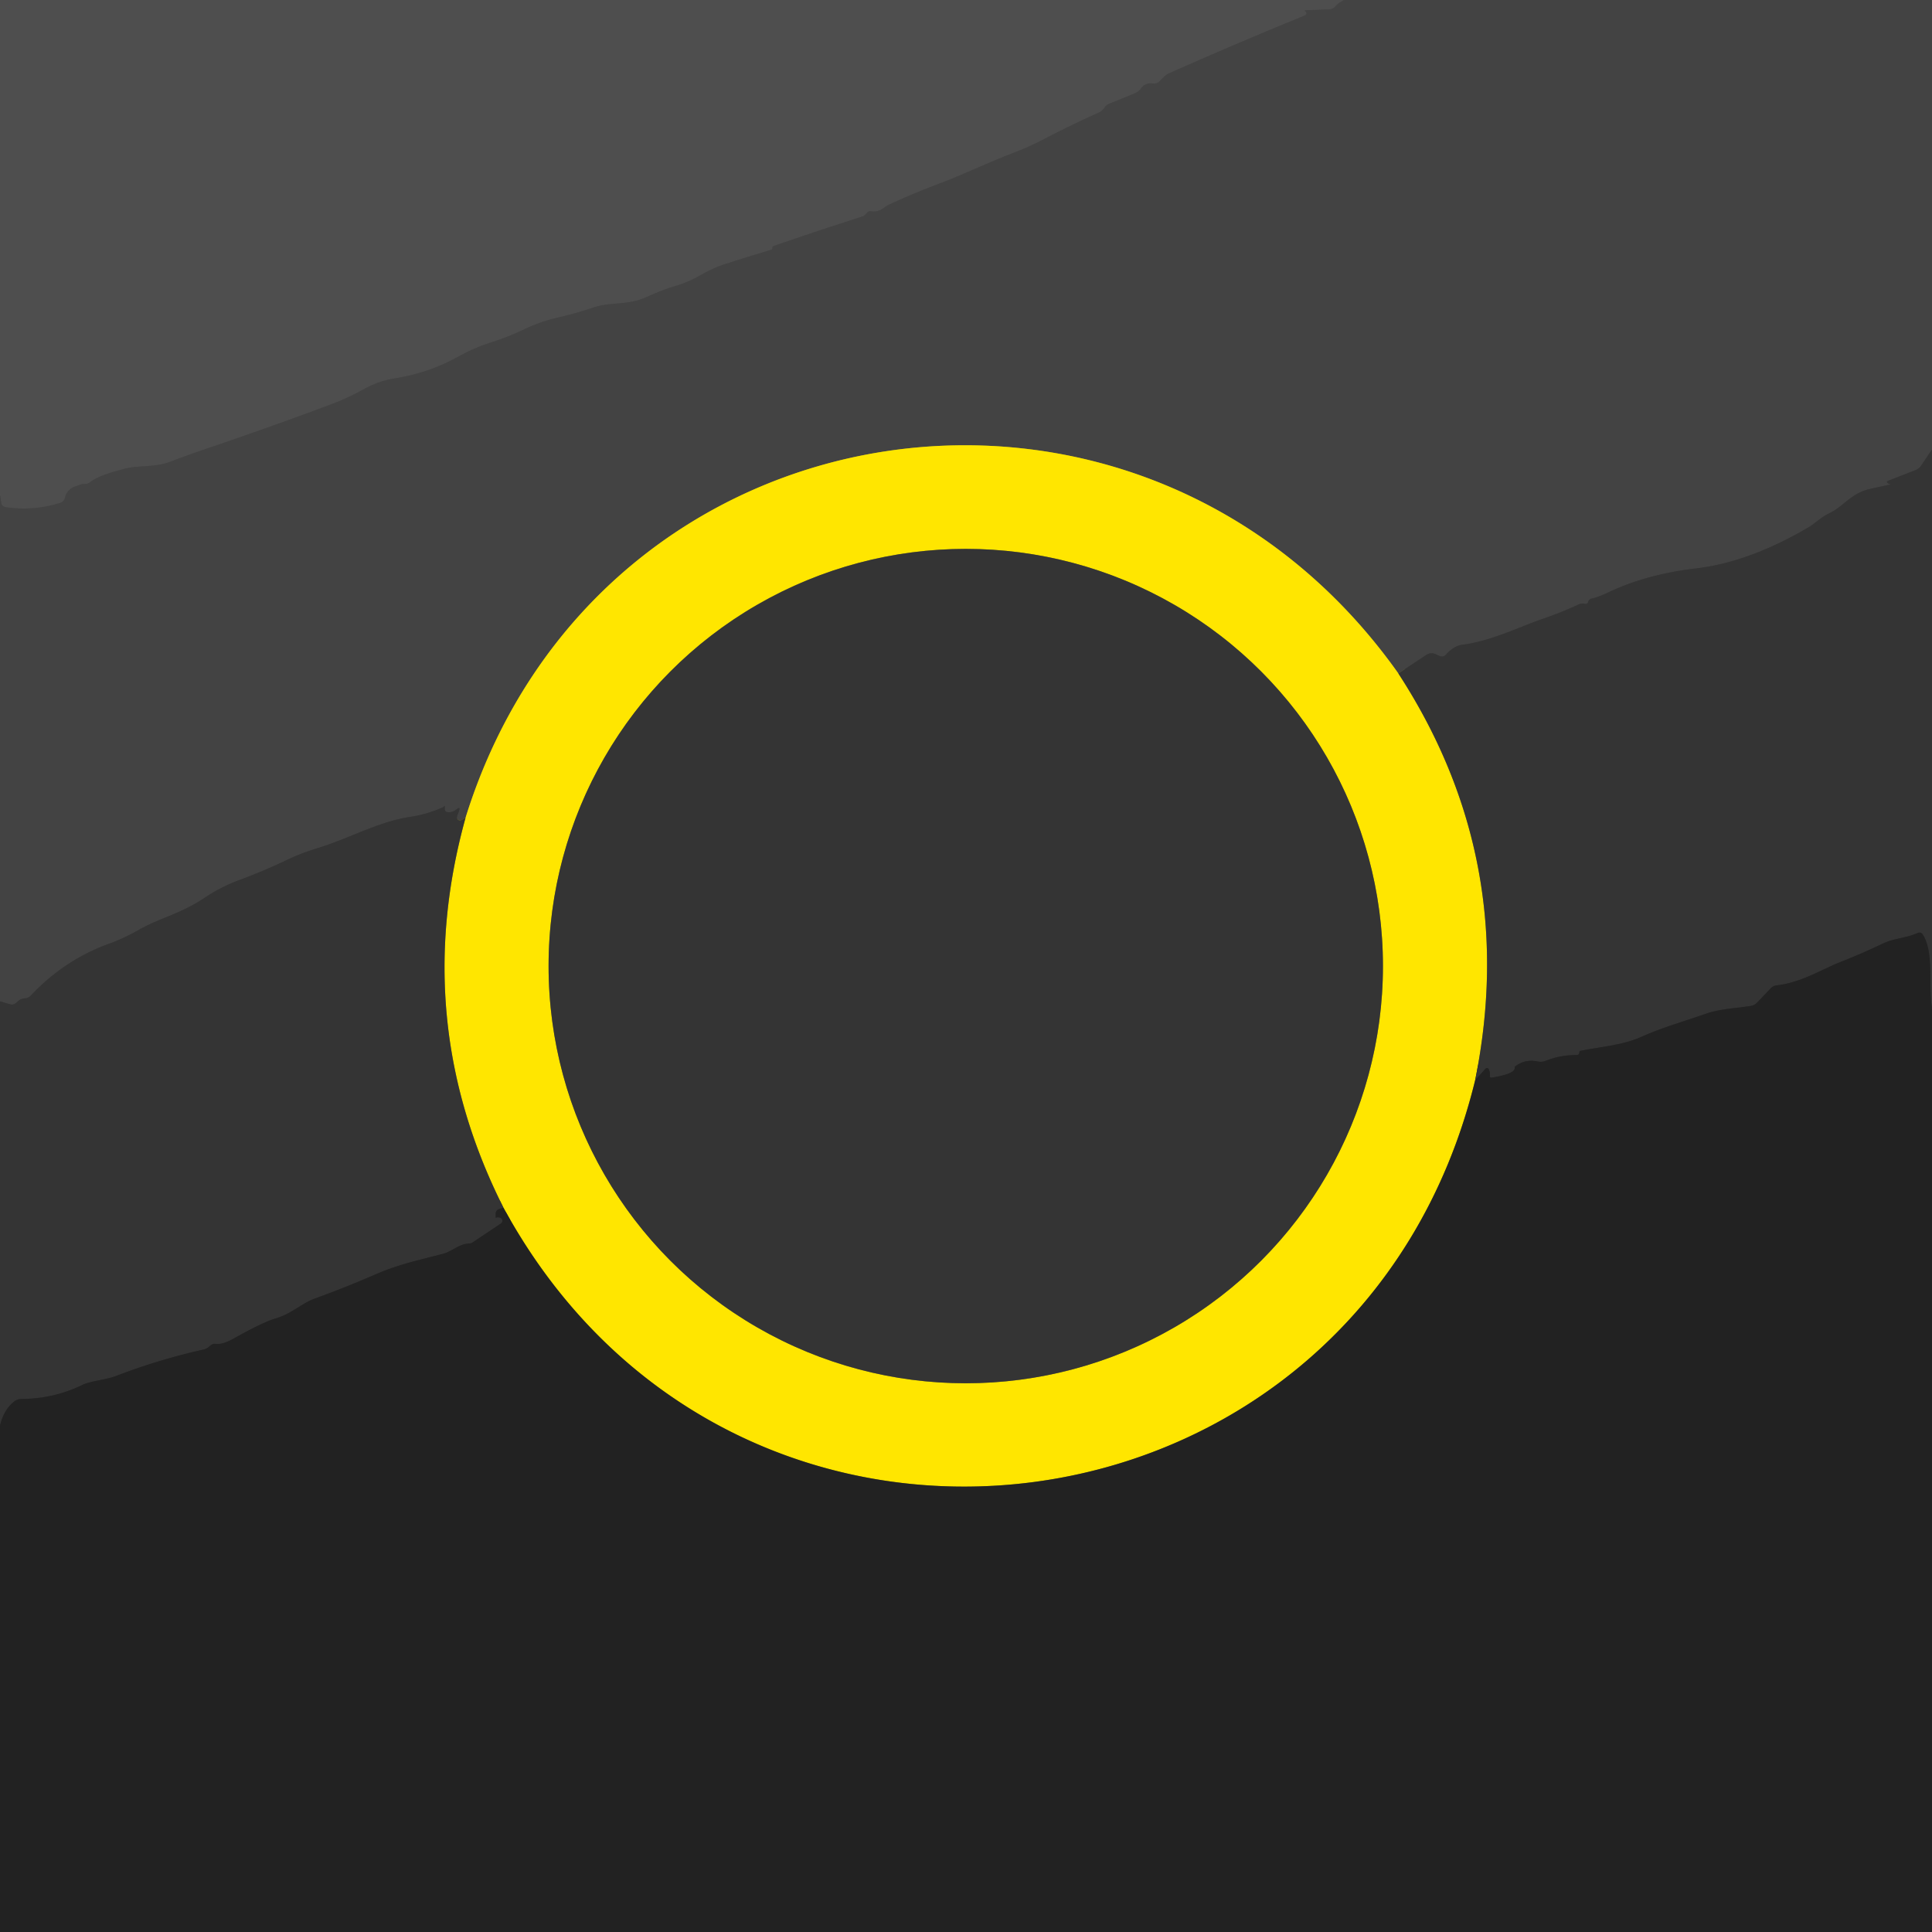
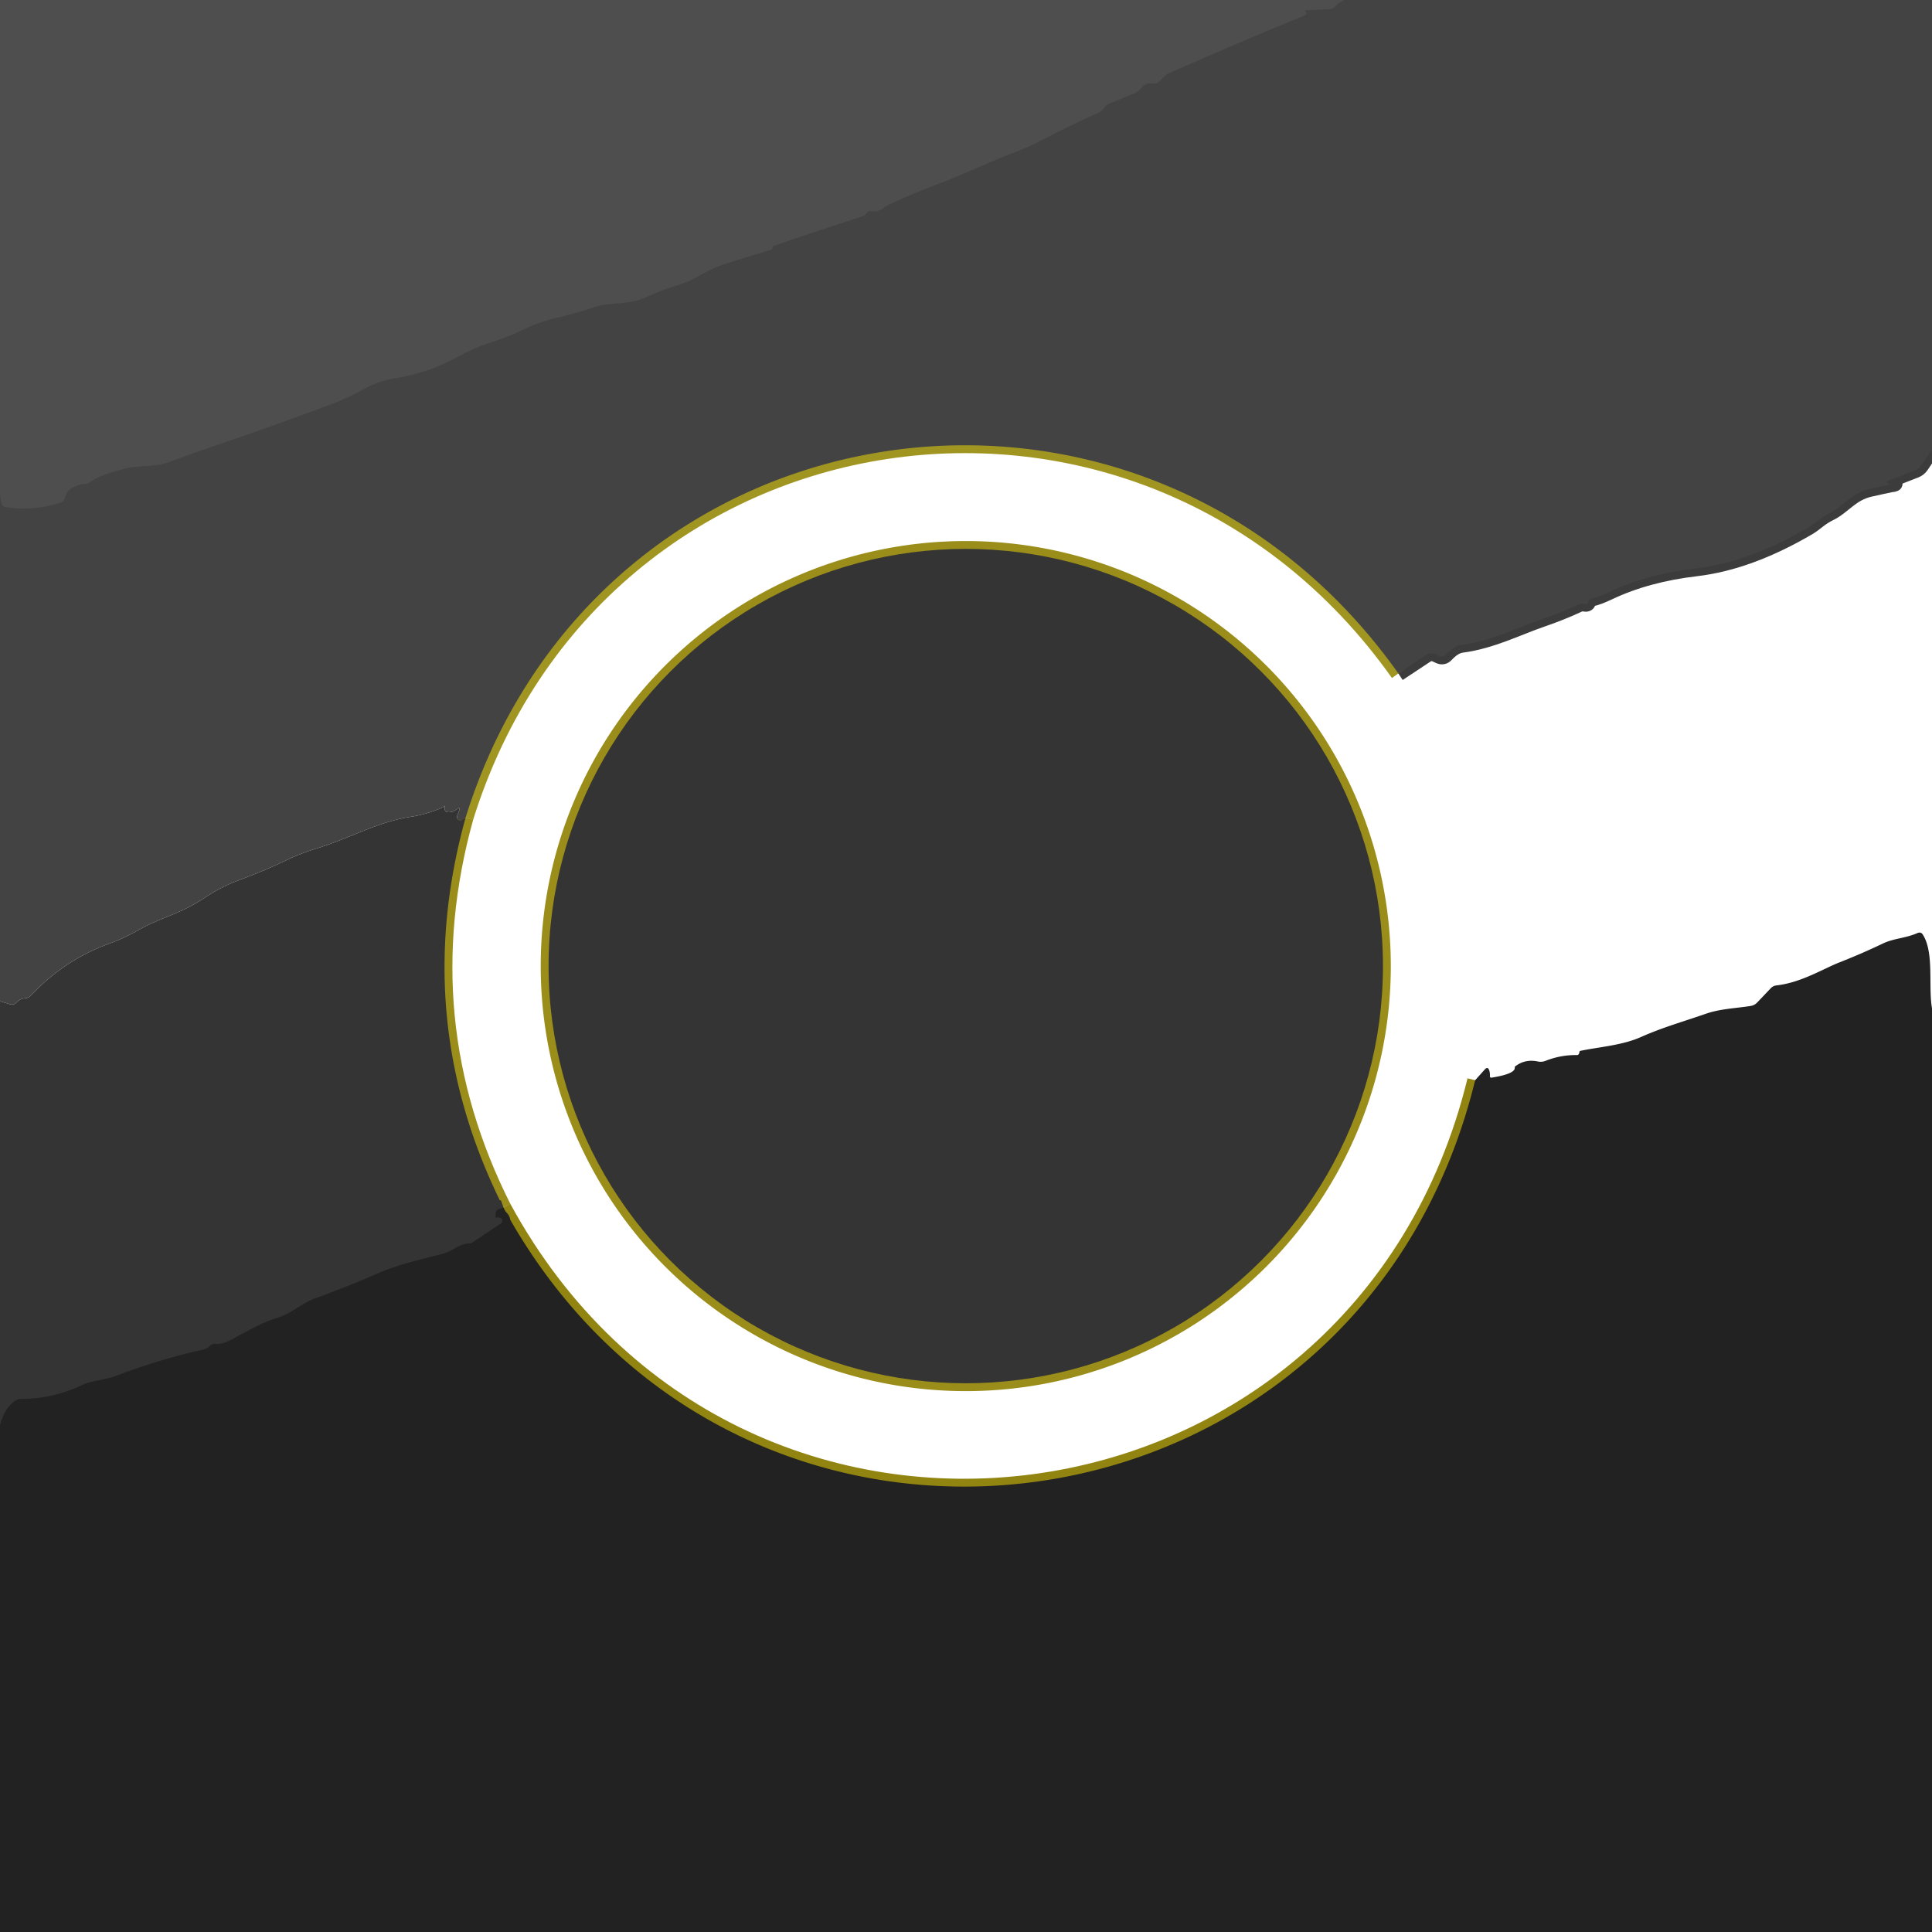
<svg xmlns="http://www.w3.org/2000/svg" version="1.1" viewBox="0.00 0.00 246.00 246.00">
  <g stroke-width="2.00" fill="none" stroke-linecap="butt">
    <path stroke="#494949" vector-effect="non-scaling-stroke" d="   M 171.14 0.00   Q 170.37 0.41 170.03 0.81   Q 169.73 1.16 169.27 1.18   L 166.26 1.31   Q 166.07 1.32 166.21 1.44   Q 166.40 1.60 166.32 1.79   Q 166.27 1.92 166.05 2.01   Q 157.35 5.56 148.75 9.38   Q 148.42 9.53 147.65 10.34   Q 147.31 10.70 146.81 10.63   Q 145.86 10.48 145.28 11.26   Q 144.97 11.69 144.47 11.89   L 141.21 13.22   Q 140.87 13.36 140.65 13.67   C 140.49 13.90 140.24 14.19 139.96 14.31   Q 136.34 15.93 132.82 17.77   Q 131.08 18.68 129.05 19.46   C 125.79 20.71 122.61 22.25 119.44 23.44   Q 116.30 24.62 113.25 26.03   C 112.49 26.38 112.08 27.08 110.90 26.90   Q 110.61 26.85 110.41 27.07   Q 110.31 27.18 110.21 27.29   Q 110.01 27.51 109.70 27.60   Q 104.07 29.40 98.49 31.33   Q 98.34 31.39 98.35 31.57   A 0.24 0.23 80.8 0 1 98.18 31.81   Q 95.06 32.74 91.98 33.74   Q 90.85 34.11 88.97 35.16   Q 87.49 35.99 85.86 36.46   Q 84.50 36.85 82.09 37.92   C 79.87 38.89 77.71 38.42 75.56 39.15   Q 73.34 39.91 71.04 40.43   Q 68.86 40.92 66.66 41.97   Q 64.61 42.95 62.43 43.63   Q 60.39 44.28 58.31 45.43   Q 54.59 47.49 50.37 48.16   Q 48.23 48.50 46.45 49.49   Q 44.24 50.72 41.86 51.60   Q 34.38 54.39 26.82 56.95   Q 24.20 57.84 21.59 58.82   C 19.59 59.56 17.59 59.21 15.83 59.69   C 14.45 60.07 12.58 60.55 11.44 61.41   Q 11.08 61.68 10.55 61.62   Q 10.50 61.61 9.64 61.91   Q 8.55 62.28 8.27 63.36   Q 8.13 63.89 7.61 64.05   Q 4.23 65.09 0.74 64.58   Q 0.23 64.50 0.15 64.00   L 0.00 62.99" />
    <path stroke="#3c3c3c" vector-effect="non-scaling-stroke" d="   M 246.00 57.23   L 244.61 59.29   Q 244.34 59.69 243.89 59.86   L 240.48 61.19   Q 240.05 61.36 240.46 61.57   Q 240.83 61.77 241.25 61.58   Q 241.26 61.58 241.25 61.58   Q 239.68 61.90 238.10 62.26   C 235.68 62.81 234.70 64.50 232.97 65.33   C 231.79 65.90 231.12 66.64 230.33 67.11   Q 222.76 71.57 216.00 72.37   Q 209.68 73.11 204.87 75.39   Q 203.47 76.05 202.66 76.22   Q 202.31 76.29 202.22 76.64   Q 202.14 76.96 201.79 76.88   Q 201.39 76.79 201.01 76.96   Q 198.78 78.00 196.46 78.79   C 193.18 79.92 189.93 81.61 186.13 82.11   Q 185.14 82.24 184.12 83.34   Q 183.75 83.74 183.26 83.51   L 182.83 83.31   Q 182.18 83.01 181.58 83.41   L 178.05 85.75" />
    <path stroke="#a19522" vector-effect="non-scaling-stroke" d="   M 178.05 85.75   C 145.51 39.84 76.11 50.10 59.28 104.12" />
-     <path stroke="#3c3c3c" vector-effect="non-scaling-stroke" d="   M 59.28 104.12   L 58.76 104.41   A 0.40 0.39 85.4 0 1 58.20 103.93   L 58.44 103.27   Q 58.66 102.64 58.14 103.05   Q 57.59 103.48 56.99 103.41   Q 56.63 103.36 56.63 103.00   Q 56.63 102.84 56.63 102.69   Q 56.62 102.56 56.55 102.66   Q 56.48 102.77 56.34 102.82   Q 54.32 103.70 52.19 104.02   C 48.23 104.61 44.34 106.80 40.51 107.97   Q 38.34 108.63 36.63 109.45   Q 33.61 110.90 30.46 112.06   Q 28.13 112.92 26.08 114.30   C 22.93 116.40 20.53 116.80 17.78 118.34   Q 15.73 119.50 13.95 120.14   Q 8.21 122.20 3.93 126.76   Q 3.63 127.08 3.18 127.11   Q 2.55 127.16 2.11 127.64   A 0.82 0.81 -60.1 0 1 1.27 127.87   L 0.00 127.49" />
-     <path stroke="#9a8d1a" vector-effect="non-scaling-stroke" d="   M 178.05 85.75   Q 193.49 109.49 187.83 137.54" />
    <path stroke="#918411" vector-effect="non-scaling-stroke" d="   M 187.83 137.54   C 173.12 197.85 93.77 208.28 64.10 153.76" />
    <path stroke="#9a8d1a" vector-effect="non-scaling-stroke" d="   M 64.10 153.76   Q 52.12 129.96 59.28 104.12" />
    <path stroke="#9a8d1a" vector-effect="non-scaling-stroke" d="   M 176.09 123.01   A 53.12 53.12 0.0 0 0 122.97 69.89   A 53.12 53.12 0.0 0 0 69.85 123.01   A 53.12 53.12 0.0 0 0 122.97 176.13   A 53.12 53.12 0.0 0 0 176.09 123.01" />
-     <path stroke="#2b2b2b" vector-effect="non-scaling-stroke" d="   M 246.00 128.38   C 245.51 125.58 246.30 121.30 244.83 119.00   Q 244.58 118.62 244.16 118.80   C 242.62 119.48 241.16 119.46 239.72 120.15   Q 237.02 121.44 234.24 122.53   C 232.23 123.31 229.32 125.13 226.20 125.47   Q 225.77 125.52 225.48 125.82   L 223.74 127.65   Q 223.39 128.01 222.89 128.09   C 220.93 128.40 219.03 128.44 217.15 129.10   C 214.31 130.09 211.74 130.80 208.95 132.04   C 206.57 133.10 203.79 133.28 201.24 133.80   Q 201.12 133.82 201.11 133.94   Q 201.10 134.08 201.02 134.22   Q 200.94 134.34 200.80 134.34   Q 198.74 134.31 196.81 135.07   Q 196.33 135.26 195.83 135.16   Q 194.13 134.80 192.86 135.84   Q 193.12 136.71 189.90 137.22   A 0.17 0.16 -2.9 0 1 189.71 137.05   Q 189.74 136.63 189.62 136.28   Q 189.43 135.76 189.06 136.17   L 187.83 137.54" />
    <path stroke="#2b2b2b" vector-effect="non-scaling-stroke" d="   M 64.10 153.76   L 63.55 153.95   Q 63.12 154.09 63.12 154.55   L 63.12 155.01   A 0.05 0.04 73.2 0 0 63.19 155.05   Q 63.32 154.95 63.68 155.05   A 0.41 0.41 0.0 0 1 63.79 155.78   L 60.12 158.23   A 0.67 0.61 -58.8 0 1 59.78 158.33   C 58.45 158.37 57.56 159.34 56.46 159.63   C 53.51 160.41 50.80 160.97 47.94 162.21   Q 44.04 163.91 40.02 165.37   C 38.38 165.97 37.21 167.24 35.11 167.87   Q 33.40 168.38 29.77 170.43   Q 28.29 171.26 27.39 171.11   Q 27.22 171.09 27.07 171.16   Q 26.85 171.25 26.70 171.40   Q 26.36 171.74 25.90 171.84   Q 20.21 173.11 14.78 175.20   C 13.44 175.71 11.54 175.83 10.49 176.34   Q 6.84 178.11 2.72 178.13   A 1.48 1.46 -63.4 0 0 1.82 178.44   Q 0.48 179.48 0.00 181.53" />
  </g>
  <path fill="#4e4e4e" d="   M 0.00 0.00   L 171.14 0.00   Q 170.37 0.41 170.03 0.81   Q 169.73 1.16 169.27 1.18   L 166.26 1.31   Q 166.07 1.32 166.21 1.44   Q 166.40 1.60 166.32 1.79   Q 166.27 1.92 166.05 2.01   Q 157.35 5.56 148.75 9.38   Q 148.42 9.53 147.65 10.34   Q 147.31 10.70 146.81 10.63   Q 145.86 10.48 145.28 11.26   Q 144.97 11.69 144.47 11.89   L 141.21 13.22   Q 140.87 13.36 140.65 13.67   C 140.49 13.90 140.24 14.19 139.96 14.31   Q 136.34 15.93 132.82 17.77   Q 131.08 18.68 129.05 19.46   C 125.79 20.71 122.61 22.25 119.44 23.44   Q 116.30 24.62 113.25 26.03   C 112.49 26.38 112.08 27.08 110.90 26.90   Q 110.61 26.85 110.41 27.07   Q 110.31 27.18 110.21 27.29   Q 110.01 27.51 109.70 27.60   Q 104.07 29.40 98.49 31.33   Q 98.34 31.39 98.35 31.57   A 0.24 0.23 80.8 0 1 98.18 31.81   Q 95.06 32.74 91.98 33.74   Q 90.85 34.11 88.97 35.16   Q 87.49 35.99 85.86 36.46   Q 84.50 36.85 82.09 37.92   C 79.87 38.89 77.71 38.42 75.56 39.15   Q 73.34 39.91 71.04 40.43   Q 68.86 40.92 66.66 41.97   Q 64.61 42.95 62.43 43.63   Q 60.39 44.28 58.31 45.43   Q 54.59 47.49 50.37 48.16   Q 48.23 48.50 46.45 49.49   Q 44.24 50.72 41.86 51.60   Q 34.38 54.39 26.82 56.95   Q 24.20 57.84 21.59 58.82   C 19.59 59.56 17.59 59.21 15.83 59.69   C 14.45 60.07 12.58 60.55 11.44 61.41   Q 11.08 61.68 10.55 61.62   Q 10.50 61.61 9.64 61.91   Q 8.55 62.28 8.27 63.36   Q 8.13 63.89 7.61 64.05   Q 4.23 65.09 0.74 64.58   Q 0.23 64.50 0.15 64.00   L 0.00 62.99   L 0.00 0.00   Z" />
  <path fill="#434343" d="   M 171.14 0.00   L 246.00 0.00   L 246.00 57.23   L 244.61 59.29   Q 244.34 59.69 243.89 59.86   L 240.48 61.19   Q 240.05 61.36 240.46 61.57   Q 240.83 61.77 241.25 61.58   Q 241.26 61.58 241.25 61.58   Q 239.68 61.90 238.10 62.26   C 235.68 62.81 234.70 64.50 232.97 65.33   C 231.79 65.90 231.12 66.64 230.33 67.11   Q 222.76 71.57 216.00 72.37   Q 209.68 73.11 204.87 75.39   Q 203.47 76.05 202.66 76.22   Q 202.31 76.29 202.22 76.64   Q 202.14 76.96 201.79 76.88   Q 201.39 76.79 201.01 76.96   Q 198.78 78.00 196.46 78.79   C 193.18 79.92 189.93 81.61 186.13 82.11   Q 185.14 82.24 184.12 83.34   Q 183.75 83.74 183.26 83.51   L 182.83 83.31   Q 182.18 83.01 181.58 83.41   L 178.05 85.75   C 145.51 39.84 76.11 50.10 59.28 104.12   L 58.76 104.41   A 0.40 0.39 85.4 0 1 58.20 103.93   L 58.44 103.27   Q 58.66 102.64 58.14 103.05   Q 57.59 103.48 56.99 103.41   Q 56.63 103.36 56.63 103.00   Q 56.63 102.84 56.63 102.69   Q 56.62 102.56 56.55 102.66   Q 56.48 102.77 56.34 102.82   Q 54.32 103.70 52.19 104.02   C 48.23 104.61 44.34 106.80 40.51 107.97   Q 38.34 108.63 36.63 109.45   Q 33.61 110.90 30.46 112.06   Q 28.13 112.92 26.08 114.30   C 22.93 116.40 20.53 116.80 17.78 118.34   Q 15.73 119.50 13.95 120.14   Q 8.21 122.20 3.93 126.76   Q 3.63 127.08 3.18 127.11   Q 2.55 127.16 2.11 127.64   A 0.82 0.81 -60.1 0 1 1.27 127.87   L 0.00 127.49   L 0.00 62.99   L 0.15 64.00   Q 0.23 64.50 0.74 64.58   Q 4.23 65.09 7.61 64.05   Q 8.13 63.89 8.27 63.36   Q 8.55 62.28 9.64 61.91   Q 10.50 61.61 10.55 61.62   Q 11.08 61.68 11.44 61.41   C 12.58 60.55 14.45 60.07 15.83 59.69   C 17.59 59.21 19.59 59.56 21.59 58.82   Q 24.20 57.84 26.82 56.95   Q 34.38 54.39 41.86 51.60   Q 44.24 50.72 46.45 49.49   Q 48.23 48.50 50.37 48.16   Q 54.59 47.49 58.31 45.43   Q 60.39 44.28 62.43 43.63   Q 64.61 42.95 66.66 41.97   Q 68.86 40.92 71.04 40.43   Q 73.34 39.91 75.56 39.15   C 77.71 38.42 79.87 38.89 82.09 37.92   Q 84.50 36.85 85.86 36.46   Q 87.49 35.99 88.97 35.16   Q 90.85 34.11 91.98 33.74   Q 95.06 32.74 98.18 31.81   A 0.24 0.23 80.8 0 0 98.35 31.57   Q 98.34 31.39 98.49 31.33   Q 104.07 29.40 109.70 27.60   Q 110.01 27.51 110.21 27.29   Q 110.31 27.18 110.41 27.07   Q 110.61 26.85 110.90 26.90   C 112.08 27.08 112.49 26.38 113.25 26.03   Q 116.30 24.62 119.44 23.44   C 122.61 22.25 125.79 20.71 129.05 19.46   Q 131.08 18.68 132.82 17.77   Q 136.34 15.93 139.96 14.31   C 140.24 14.19 140.49 13.90 140.65 13.67   Q 140.87 13.36 141.21 13.22   L 144.47 11.89   Q 144.97 11.69 145.28 11.26   Q 145.86 10.48 146.81 10.63   Q 147.31 10.70 147.65 10.34   Q 148.42 9.53 148.75 9.38   Q 157.35 5.56 166.05 2.01   Q 166.27 1.92 166.32 1.79   Q 166.40 1.60 166.21 1.44   Q 166.07 1.32 166.26 1.31   L 169.27 1.18   Q 169.73 1.16 170.03 0.81   Q 170.37 0.41 171.14 0.00   Z" />
-   <path fill="#ffe600" d="   M 178.05 85.75   Q 193.49 109.49 187.83 137.54   C 173.12 197.85 93.77 208.28 64.10 153.76   Q 52.12 129.96 59.28 104.12   C 76.11 50.10 145.51 39.84 178.05 85.75   Z   M 176.09 123.01   A 53.12 53.12 0.0 0 0 122.97 69.89   A 53.12 53.12 0.0 0 0 69.85 123.01   A 53.12 53.12 0.0 0 0 122.97 176.13   A 53.12 53.12 0.0 0 0 176.09 123.01   Z" />
-   <path fill="#343434" d="   M 246.00 57.23   L 246.00 128.38   C 245.51 125.58 246.30 121.30 244.83 119.00   Q 244.58 118.62 244.16 118.80   C 242.62 119.48 241.16 119.46 239.72 120.15   Q 237.02 121.44 234.24 122.53   C 232.23 123.31 229.32 125.13 226.20 125.47   Q 225.77 125.52 225.48 125.82   L 223.74 127.65   Q 223.39 128.01 222.89 128.09   C 220.93 128.40 219.03 128.44 217.15 129.10   C 214.31 130.09 211.74 130.80 208.95 132.04   C 206.57 133.10 203.79 133.28 201.24 133.80   Q 201.12 133.82 201.11 133.94   Q 201.10 134.08 201.02 134.22   Q 200.94 134.34 200.80 134.34   Q 198.74 134.31 196.81 135.07   Q 196.33 135.26 195.83 135.16   Q 194.13 134.80 192.86 135.84   Q 193.12 136.71 189.90 137.22   A 0.17 0.16 -2.9 0 1 189.71 137.05   Q 189.74 136.63 189.62 136.28   Q 189.43 135.76 189.06 136.17   L 187.83 137.54   Q 193.49 109.49 178.05 85.75   L 181.58 83.41   Q 182.18 83.01 182.83 83.31   L 183.26 83.51   Q 183.75 83.74 184.12 83.34   Q 185.14 82.24 186.13 82.11   C 189.93 81.61 193.18 79.92 196.46 78.79   Q 198.78 78.00 201.01 76.96   Q 201.39 76.79 201.79 76.88   Q 202.14 76.96 202.22 76.64   Q 202.31 76.29 202.66 76.22   Q 203.47 76.05 204.87 75.39   Q 209.68 73.11 216.00 72.37   Q 222.76 71.57 230.33 67.11   C 231.12 66.64 231.79 65.90 232.97 65.33   C 234.70 64.50 235.68 62.81 238.10 62.26   Q 239.68 61.90 241.25 61.58   Q 241.26 61.58 241.25 61.58   Q 240.83 61.77 240.46 61.57   Q 240.05 61.36 240.48 61.19   L 243.89 59.86   Q 244.34 59.69 244.61 59.29   L 246.00 57.23   Z" />
  <circle fill="#343434" cx="122.97" cy="123.01" r="53.12" />
  <path fill="#343434" d="   M 59.28 104.12   Q 52.12 129.96 64.10 153.76   L 63.55 153.95   Q 63.12 154.09 63.12 154.55   L 63.12 155.01   A 0.05 0.04 73.2 0 0 63.19 155.05   Q 63.32 154.95 63.68 155.05   A 0.41 0.41 0.0 0 1 63.79 155.78   L 60.12 158.23   A 0.67 0.61 -58.8 0 1 59.78 158.33   C 58.45 158.37 57.56 159.34 56.46 159.63   C 53.51 160.41 50.80 160.97 47.94 162.21   Q 44.04 163.91 40.02 165.37   C 38.38 165.97 37.21 167.24 35.11 167.87   Q 33.40 168.38 29.77 170.43   Q 28.29 171.26 27.39 171.11   Q 27.22 171.09 27.07 171.16   Q 26.85 171.25 26.70 171.40   Q 26.36 171.74 25.90 171.84   Q 20.21 173.11 14.78 175.20   C 13.44 175.71 11.54 175.83 10.49 176.34   Q 6.84 178.11 2.72 178.13   A 1.48 1.46 -63.4 0 0 1.82 178.44   Q 0.48 179.48 0.00 181.53   L 0.00 127.49   L 1.27 127.87   A 0.82 0.81 -60.1 0 0 2.11 127.64   Q 2.55 127.16 3.18 127.11   Q 3.63 127.08 3.93 126.76   Q 8.21 122.20 13.95 120.14   Q 15.73 119.50 17.78 118.34   C 20.53 116.80 22.93 116.40 26.08 114.30   Q 28.13 112.92 30.46 112.06   Q 33.61 110.90 36.63 109.45   Q 38.34 108.63 40.51 107.97   C 44.34 106.80 48.23 104.61 52.19 104.02   Q 54.32 103.70 56.34 102.82   Q 56.48 102.77 56.55 102.66   Q 56.62 102.56 56.63 102.69   Q 56.63 102.84 56.63 103.00   Q 56.63 103.36 56.99 103.41   Q 57.59 103.48 58.14 103.05   Q 58.66 102.64 58.44 103.27   L 58.20 103.93   A 0.40 0.39 85.4 0 0 58.76 104.41   L 59.28 104.12   Z" />
  <path fill="#222222" d="   M 246.00 128.38   L 246.00 246.00   L 0.00 246.00   L 0.00 181.53   Q 0.48 179.48 1.82 178.44   A 1.48 1.46 -63.4 0 1 2.72 178.13   Q 6.84 178.11 10.49 176.34   C 11.54 175.83 13.44 175.71 14.78 175.20   Q 20.21 173.11 25.90 171.84   Q 26.36 171.74 26.70 171.40   Q 26.85 171.25 27.07 171.16   Q 27.22 171.09 27.39 171.11   Q 28.29 171.26 29.77 170.43   Q 33.40 168.38 35.11 167.87   C 37.21 167.24 38.38 165.97 40.02 165.37   Q 44.04 163.91 47.94 162.21   C 50.80 160.97 53.51 160.41 56.46 159.63   C 57.56 159.34 58.45 158.37 59.78 158.33   A 0.67 0.61 -58.8 0 0 60.12 158.23   L 63.79 155.78   A 0.41 0.41 0.0 0 0 63.68 155.05   Q 63.32 154.95 63.19 155.05   A 0.05 0.04 73.2 0 1 63.12 155.01   L 63.12 154.55   Q 63.12 154.09 63.55 153.95   L 64.10 153.76   C 93.77 208.28 173.12 197.85 187.83 137.54   L 189.06 136.17   Q 189.43 135.76 189.62 136.28   Q 189.74 136.63 189.71 137.05   A 0.17 0.16 -2.9 0 0 189.90 137.22   Q 193.12 136.71 192.86 135.84   Q 194.13 134.80 195.83 135.16   Q 196.33 135.26 196.81 135.07   Q 198.74 134.31 200.80 134.34   Q 200.94 134.34 201.02 134.22   Q 201.10 134.08 201.11 133.94   Q 201.12 133.82 201.24 133.80   C 203.79 133.28 206.57 133.10 208.95 132.04   C 211.74 130.80 214.31 130.09 217.15 129.10   C 219.03 128.44 220.93 128.40 222.89 128.09   Q 223.39 128.01 223.74 127.65   L 225.48 125.82   Q 225.77 125.52 226.20 125.47   C 229.32 125.13 232.23 123.31 234.24 122.53   Q 237.02 121.44 239.72 120.15   C 241.16 119.46 242.62 119.48 244.16 118.80   Q 244.58 118.62 244.83 119.00   C 246.30 121.30 245.51 125.58 246.00 128.38   Z" />
</svg>